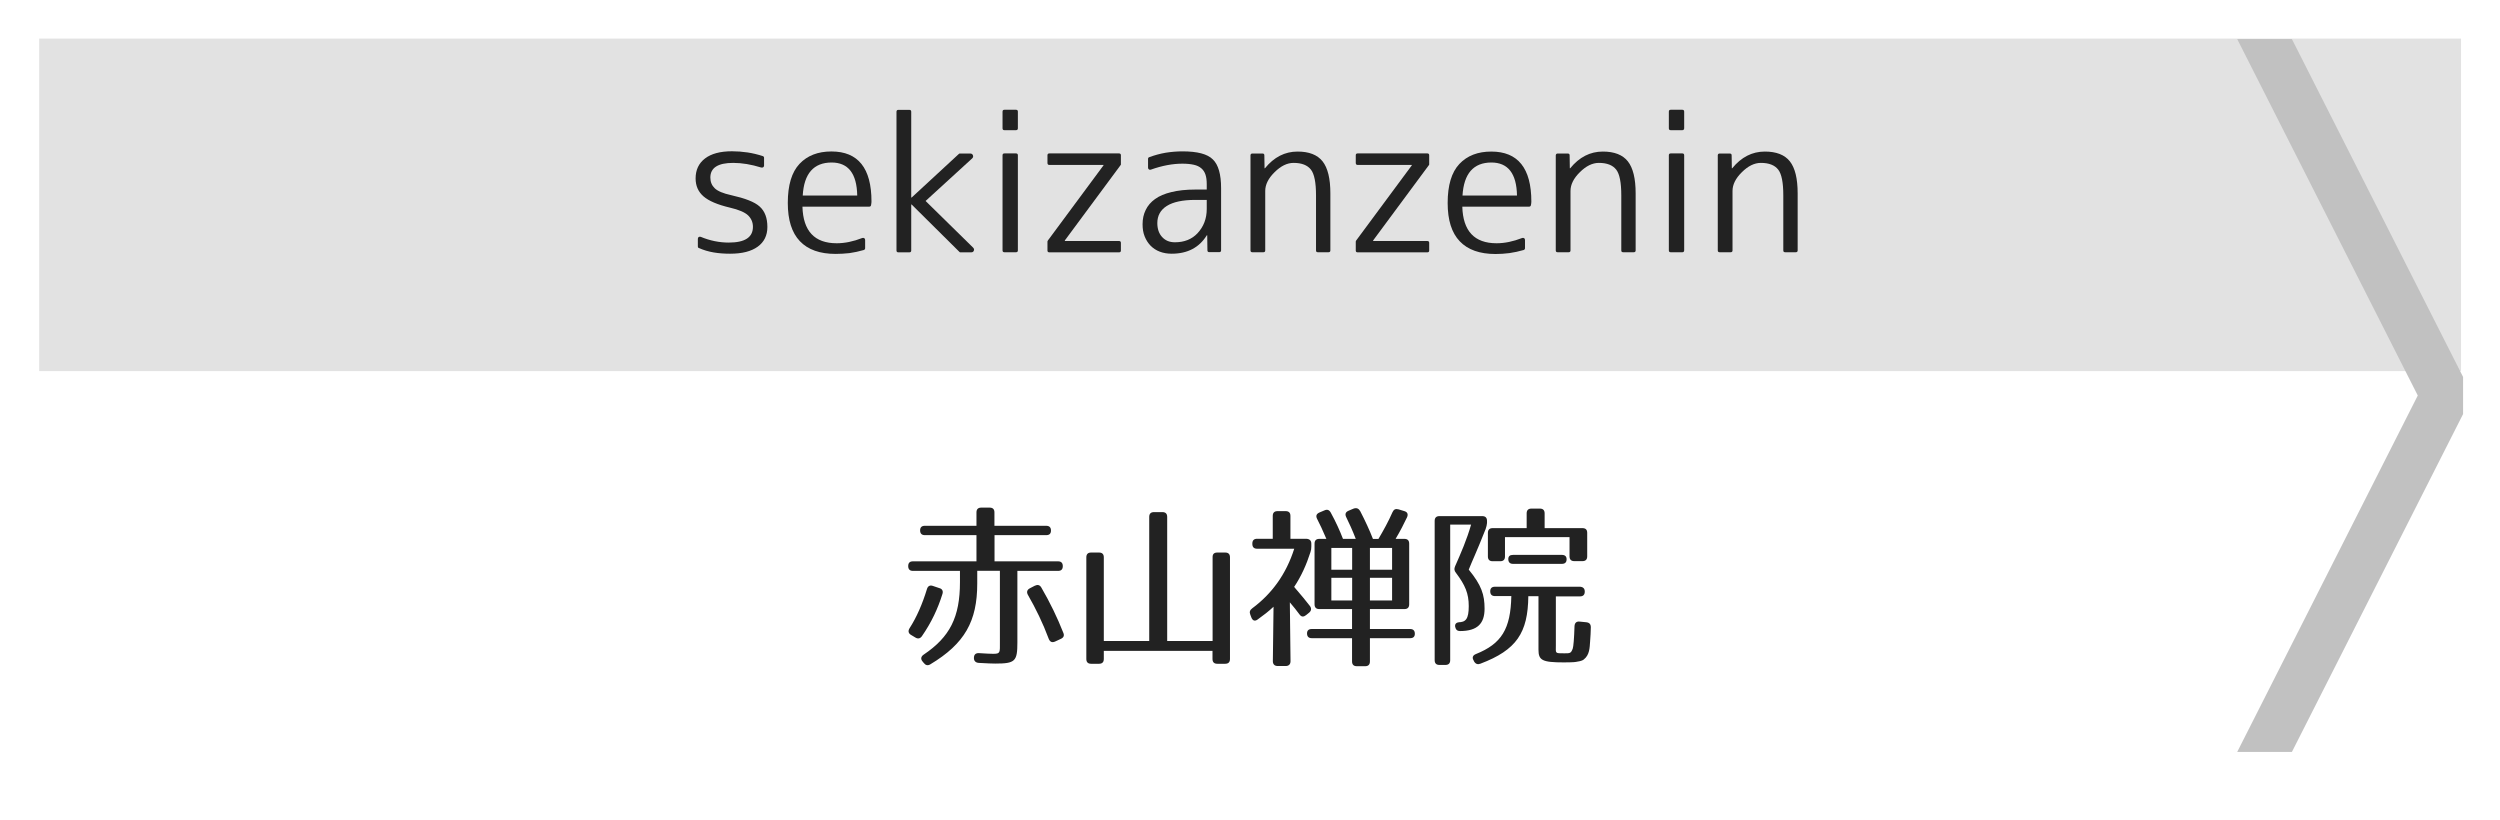
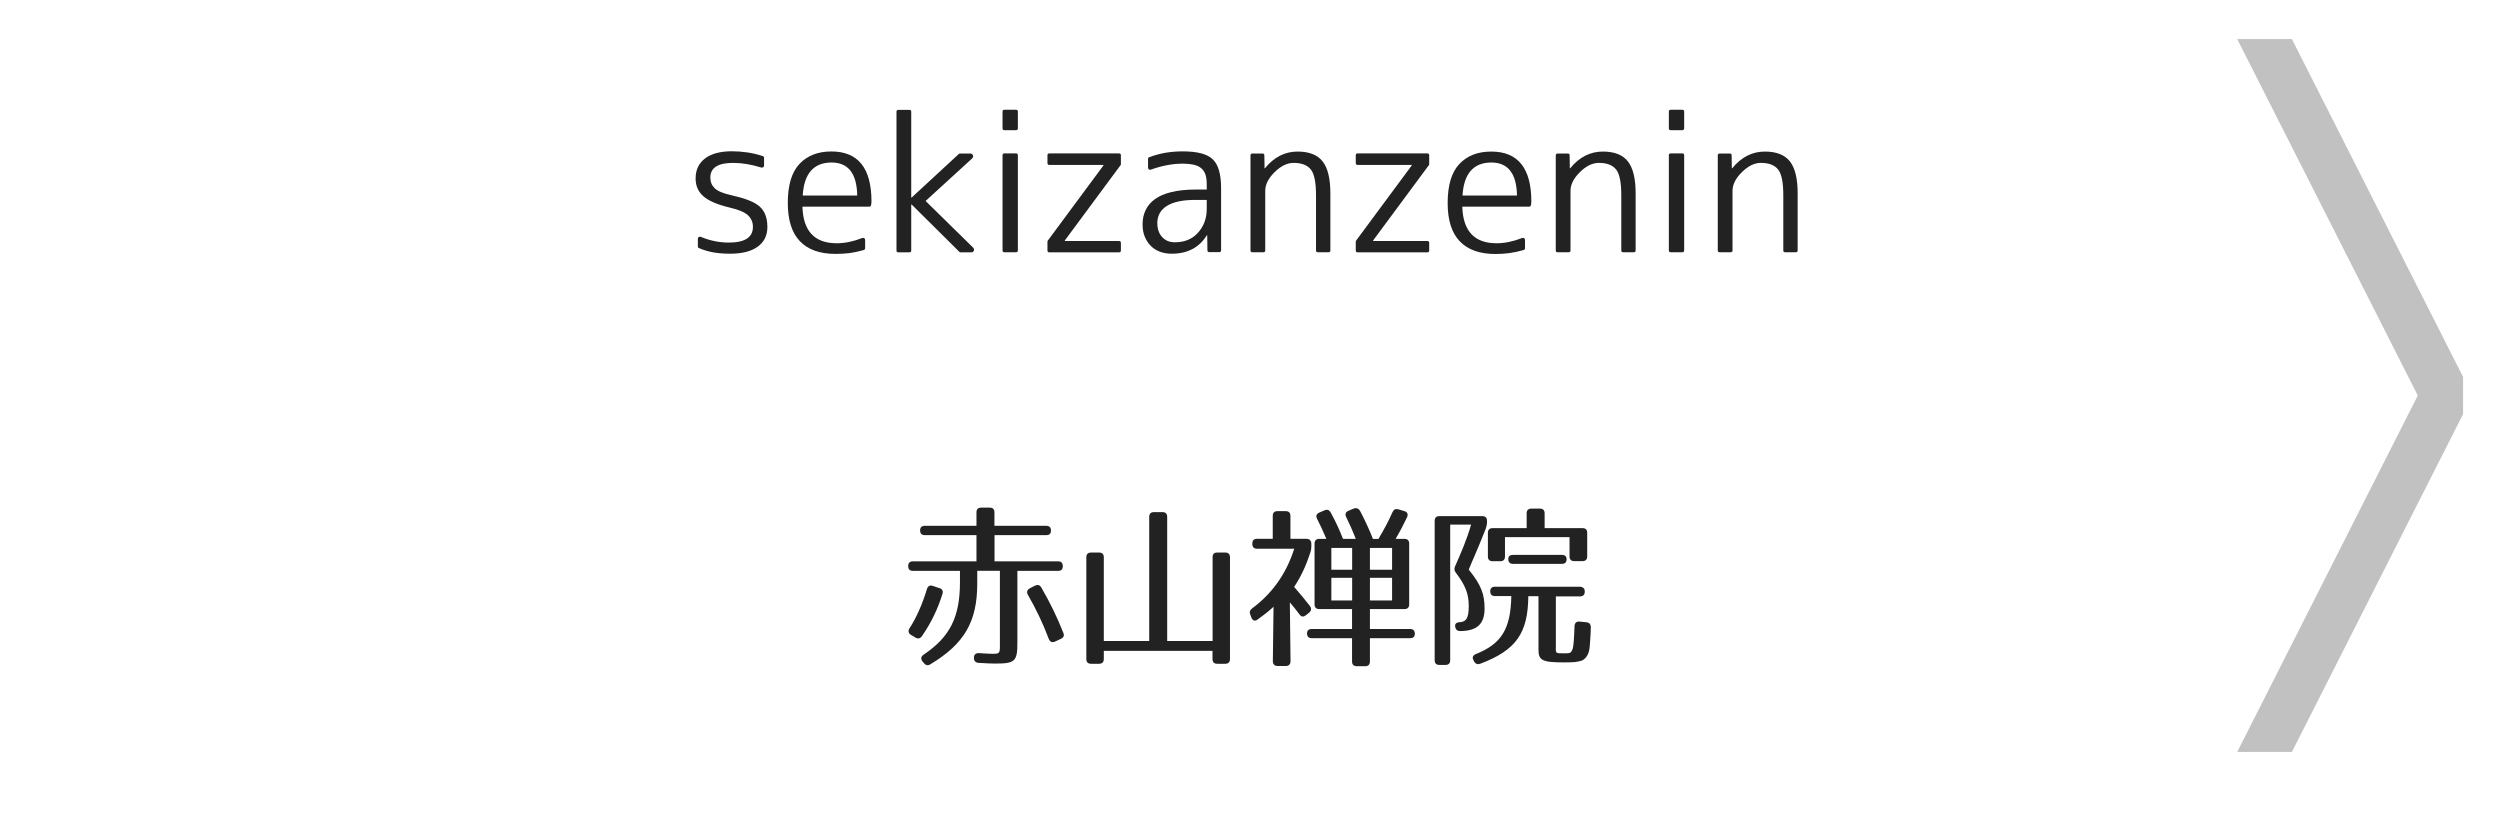
<svg xmlns="http://www.w3.org/2000/svg" version="1.1" id="レイヤー_1" x="0px" y="0px" viewBox="0 0 256 84" style="enable-background:new 0 0 256 84;" xml:space="preserve">
  <style type="text/css">
	.st0{fill:#E2E2E2;}
	.st1{fill:#C1C1C1;}
	.st2{fill:#222222;}
</style>
  <g>
-     <rect x="4.01" y="3.95" class="st0" width="248" height="34.05" />
-   </g>
+     </g>
  <polyline class="st1" points="252.22,38.6 234.69,4 229.09,4 247.58,40.5 229.09,77 234.69,77 252.22,42.4 " />
  <g>
    <path class="st2" d="M107.62,54.33c0,0.31-0.16,0.47-0.49,0.47h-5.29v2.68h6.5c0.32,0,0.49,0.16,0.49,0.49s-0.16,0.49-0.49,0.49   h-4.16v7.33c0,1.93-0.22,2.16-2.27,2.16c-0.25,0-0.88-0.02-1.69-0.07c-0.31-0.02-0.49-0.2-0.49-0.49v-0.02   c0-0.32,0.16-0.5,0.5-0.49c0.72,0.05,1.28,0.07,1.48,0.07c0.74,0,0.68-0.14,0.68-1.19v-7.31h-2.32v1.3c0,3.87-1.28,6.16-4.81,8.28   c-0.27,0.16-0.49,0.09-0.68-0.16l-0.13-0.16c-0.2-0.25-0.13-0.5,0.14-0.68c2.67-1.8,3.71-3.82,3.71-7.42v-1.15h-4.81   c-0.32,0-0.49-0.16-0.49-0.49s0.16-0.49,0.49-0.49h6.5V54.8h-5.28c-0.32,0-0.49-0.16-0.49-0.49c0-0.31,0.16-0.47,0.49-0.47h5.28   v-1.37c0-0.32,0.16-0.49,0.49-0.49h0.86c0.32,0,0.49,0.16,0.49,0.49v1.37h5.29C107.46,53.84,107.62,54.01,107.62,54.33z    M96.51,60.81c-0.47,1.51-1.13,2.93-2.11,4.34c-0.18,0.25-0.41,0.29-0.67,0.13l-0.45-0.27c-0.27-0.16-0.31-0.41-0.14-0.68   c0.72-1.12,1.31-2.47,1.78-4.01c0.09-0.31,0.31-0.43,0.61-0.32l0.65,0.22C96.48,60.29,96.6,60.52,96.51,60.81z M106.63,60.16   c0.9,1.55,1.64,3.08,2.25,4.63c0.13,0.29,0.04,0.5-0.25,0.63l-0.58,0.27c-0.31,0.14-0.52,0.05-0.65-0.25   c-0.61-1.64-1.35-3.15-2.14-4.52c-0.16-0.29-0.09-0.52,0.18-0.67l0.52-0.27C106.25,59.84,106.47,59.89,106.63,60.16z" />
    <path class="st2" d="M124.65,56.58h0.81c0.32,0,0.49,0.16,0.49,0.49v10.41c0,0.32-0.16,0.49-0.49,0.49h-0.81   c-0.32,0-0.49-0.16-0.49-0.49v-0.83h-11.13v0.83c0,0.32-0.16,0.49-0.49,0.49h-0.81c-0.32,0-0.49-0.16-0.49-0.49V57.07   c0-0.32,0.16-0.49,0.49-0.49h0.81c0.32,0,0.49,0.16,0.49,0.49v8.57h4.65V52.93c0-0.32,0.16-0.49,0.49-0.49h0.86   c0.32,0,0.49,0.16,0.49,0.49v12.71h4.65v-8.57C124.16,56.74,124.32,56.58,124.65,56.58z" />
    <path class="st2" d="M134.28,55.68v0.27c0,0.23-0.02,0.38-0.09,0.59c-0.41,1.28-0.94,2.47-1.67,3.56c0.68,0.79,1.26,1.48,1.62,1.96   c0.18,0.25,0.14,0.49-0.09,0.68l-0.31,0.25c-0.25,0.2-0.47,0.2-0.67-0.07c-0.27-0.38-0.63-0.81-0.99-1.24l0.07,6.03   c0,0.31-0.18,0.49-0.49,0.49h-0.83c-0.31,0-0.49-0.18-0.49-0.49l0.07-5.58c-0.5,0.47-1.03,0.88-1.62,1.3   c-0.29,0.22-0.52,0.13-0.65-0.2l-0.11-0.29c-0.11-0.27-0.04-0.47,0.2-0.65c2-1.48,3.47-3.49,4.3-6.1h-3.8   c-0.32,0-0.49-0.16-0.49-0.49v-0.04c0-0.32,0.16-0.49,0.49-0.49h1.6v-2.34c0-0.32,0.16-0.49,0.49-0.49h0.83   c0.32,0,0.49,0.16,0.49,0.49v2.34h1.64C134.12,55.2,134.28,55.36,134.28,55.68z M139.29,52.35c0.5,0.97,0.94,1.91,1.3,2.84h0.56   c0.52-0.88,1.03-1.8,1.44-2.74c0.13-0.29,0.32-0.38,0.63-0.29l0.59,0.18c0.31,0.09,0.41,0.32,0.27,0.63   c-0.32,0.68-0.7,1.42-1.17,2.21h0.9c0.32,0,0.49,0.16,0.49,0.49v6.21c0,0.32-0.16,0.49-0.49,0.49h-3.53v2.04h4.11   c0.32,0,0.49,0.16,0.49,0.49c0,0.29-0.16,0.45-0.49,0.45h-4.11v2.38c0,0.32-0.16,0.49-0.49,0.49h-0.85c-0.32,0-0.49-0.16-0.49-0.49   v-2.38h-4.12c-0.32,0-0.49-0.16-0.49-0.49c0-0.29,0.16-0.45,0.49-0.45h4.12v-2.04h-3.35c-0.32,0-0.49-0.16-0.49-0.49v-6.21   c0-0.32,0.16-0.49,0.49-0.49h0.72c-0.36-0.85-0.68-1.53-0.96-2.07c-0.14-0.29-0.05-0.5,0.25-0.63l0.52-0.22   c0.29-0.13,0.5-0.04,0.65,0.25c0.52,0.95,0.92,1.84,1.24,2.67h1.31c-0.34-0.88-0.68-1.62-0.99-2.25c-0.13-0.29-0.05-0.5,0.25-0.63   l0.52-0.22C138.93,51.97,139.14,52.08,139.29,52.35z M138.46,56.11h-2.13v2.23h2.13V56.11z M138.46,59.17h-2.13v2.32h2.13V59.17z    M142.55,56.11h-2.27v2.23h2.27V56.11z M142.55,59.17h-2.27v2.32h2.27V59.17z" />
    <path class="st2" d="M152.13,54.17c-0.96,2.43-1.39,3.29-1.73,4.16c1.31,1.6,1.62,2.57,1.62,4c0,1.51-0.72,2.29-2.52,2.29   c-0.27,0-0.43-0.14-0.49-0.43c-0.05-0.29,0.11-0.47,0.45-0.47h-0.14c0.77,0,1.08-0.32,1.08-1.66c0-1.28-0.36-2.14-1.31-3.4   c-0.18-0.22-0.2-0.41-0.09-0.67c0.58-1.31,1.21-2.75,1.64-4.27h-2.14V67.6c0,0.32-0.16,0.49-0.49,0.49h-0.61   c-0.32,0-0.49-0.16-0.49-0.49V53.34c0-0.32,0.16-0.49,0.49-0.49h4.38c0.32,0,0.49,0.16,0.49,0.49v0.22   C152.25,53.77,152.21,53.93,152.13,54.17z M162.28,60.58c0,0.32-0.16,0.49-0.49,0.49h-2.47v5.02c0,0.83-0.13,0.81,0.88,0.81   c0.58,0,0.67,0,0.85-0.49c0.07-0.2,0.14-0.99,0.18-2.29c0.02-0.34,0.2-0.5,0.52-0.47l0.7,0.07c0.31,0.04,0.45,0.2,0.45,0.52   c-0.02,0.54-0.02,0.86-0.07,1.4c-0.05,0.7-0.05,1.42-0.65,1.89c-0.22,0.18-0.58,0.2-0.81,0.25c-0.16,0.04-0.95,0.05-1.22,0.05   c-2.25,0-2.61-0.22-2.61-1.31v-5.47h-1.04c-0.04,3.76-1.21,5.51-4.9,6.91c-0.27,0.11-0.49,0.04-0.65-0.22l-0.05-0.11   c-0.18-0.29-0.09-0.52,0.22-0.65c2.65-1.06,3.57-2.58,3.64-5.94h-1.67c-0.32,0-0.49-0.16-0.49-0.49c0-0.31,0.16-0.47,0.49-0.47   h8.71C162.12,60.11,162.28,60.27,162.28,60.58z M162.53,54.56v2.41c0,0.32-0.16,0.49-0.49,0.49h-0.83c-0.32,0-0.49-0.16-0.49-0.49   V55h-6.61v1.98c0,0.32-0.16,0.49-0.49,0.49h-0.77c-0.32,0-0.49-0.16-0.49-0.49v-2.41c0-0.32,0.16-0.49,0.49-0.49h3.48v-1.51   c0-0.32,0.16-0.49,0.49-0.49h0.86c0.32,0,0.49,0.16,0.49,0.49v1.51h3.87C162.37,54.08,162.53,54.24,162.53,54.56z M160.42,57.27   c0,0.31-0.16,0.47-0.49,0.47h-4.99c-0.32,0-0.49-0.16-0.49-0.49c0-0.29,0.16-0.43,0.49-0.43h4.99   C160.26,56.82,160.42,56.98,160.42,57.27z" />
  </g>
  <g>
    <path class="st2" d="M75.08,16.68c-1.56,0-2.34,0.5-2.34,1.5c0,0.45,0.15,0.81,0.45,1.1c0.3,0.29,0.87,0.53,1.7,0.71   c0.71,0.16,1.3,0.33,1.78,0.52s0.86,0.4,1.13,0.65c0.52,0.47,0.78,1.16,0.78,2.08c0,0.87-0.33,1.54-0.99,2.02   c-0.66,0.48-1.6,0.72-2.83,0.72c-0.59,0-1.15-0.04-1.68-0.13c-0.53-0.09-1.04-0.24-1.53-0.46c-0.06-0.02-0.09-0.07-0.09-0.15v-0.78   c0-0.09,0.03-0.15,0.09-0.19c0.06-0.04,0.13-0.04,0.2-0.02c0.96,0.4,1.92,0.59,2.88,0.59c1.65,0,2.47-0.54,2.47-1.61   c0-0.47-0.17-0.86-0.5-1.18c-0.33-0.31-0.95-0.58-1.86-0.79c-1.26-0.3-2.16-0.68-2.7-1.15c-0.54-0.47-0.81-1.08-0.81-1.84   c0-0.87,0.32-1.55,0.96-2.04c0.64-0.49,1.56-0.74,2.76-0.74c0.53,0,1.06,0.04,1.6,0.12c0.53,0.08,1.06,0.21,1.58,0.38   c0.07,0.03,0.11,0.08,0.11,0.17v0.8c0,0.07-0.03,0.13-0.09,0.17c-0.06,0.04-0.14,0.04-0.22,0.02   C76.93,16.84,75.98,16.68,75.08,16.68z" />
    <path class="st2" d="M89.02,21.16h-6.85c0.07,2.5,1.24,3.75,3.51,3.75c0.83,0,1.7-0.18,2.62-0.54c0.07-0.02,0.14-0.02,0.2,0.02   c0.06,0.04,0.09,0.1,0.09,0.19v0.83c0,0.09-0.04,0.15-0.13,0.19c-0.51,0.15-1,0.25-1.48,0.32C86.5,25.97,86.03,26,85.57,26   c-1.61,0-2.83-0.43-3.66-1.3c-0.83-0.87-1.24-2.17-1.24-3.92c0-1.82,0.4-3.15,1.2-4c0.8-0.85,1.89-1.27,3.27-1.27   c2.73,0,4.1,1.71,4.1,5.12c0,0.05,0,0.1-0.01,0.16c-0.01,0.05-0.02,0.12-0.03,0.19C89.19,21.1,89.12,21.16,89.02,21.16z    M82.2,20.02h5.58c-0.04-2.25-0.92-3.38-2.63-3.38C83.32,16.65,82.33,17.77,82.2,20.02z" />
    <path class="st2" d="M91.99,11.25h1.13c0.12,0,0.19,0.06,0.19,0.19v8.79h0.04l4.84-4.47c0.02-0.02,0.06-0.04,0.09-0.04h1.06   c0.15,0,0.24,0.06,0.29,0.18c0.04,0.12,0.02,0.23-0.08,0.32l-4.77,4.36l4.86,4.77c0.1,0.1,0.13,0.2,0.08,0.32   c-0.04,0.11-0.13,0.17-0.27,0.17h-1.11c-0.04,0-0.07-0.01-0.09-0.04l-4.9-4.86h-0.04v4.71c0,0.12-0.06,0.19-0.19,0.19h-1.13   c-0.12,0-0.19-0.06-0.19-0.19V11.43C91.81,11.31,91.87,11.25,91.99,11.25z" />
    <path class="st2" d="M104.04,13.33h-1.19c-0.12,0-0.19-0.06-0.19-0.19v-1.71c0-0.12,0.06-0.19,0.19-0.19h1.19   c0.12,0,0.19,0.06,0.19,0.19v1.71C104.23,13.26,104.16,13.33,104.04,13.33z M104.04,25.83h-1.19c-0.12,0-0.19-0.06-0.19-0.19V15.9   c0-0.12,0.06-0.19,0.19-0.19h1.19c0.12,0,0.19,0.06,0.19,0.19v9.74C104.23,25.77,104.16,25.83,104.04,25.83z" />
    <path class="st2" d="M107.26,16.68V15.9c0-0.12,0.06-0.19,0.19-0.19h7.14c0.12,0,0.19,0.06,0.19,0.19v0.93   c0,0.04-0.01,0.07-0.04,0.09l-5.7,7.7v0.06h5.55c0.12,0,0.19,0.06,0.19,0.19v0.78c0,0.12-0.06,0.19-0.19,0.19h-7.14   c-0.12,0-0.19-0.06-0.19-0.19v-0.91c0-0.02,0.01-0.06,0.04-0.11l5.7-7.7v-0.04h-5.55C107.32,16.89,107.26,16.82,107.26,16.68z" />
    <path class="st2" d="M122.4,19.41h1.17v-0.54c0-0.4-0.04-0.73-0.13-0.99c-0.09-0.27-0.23-0.48-0.43-0.65   c-0.2-0.17-0.45-0.29-0.77-0.36s-0.7-0.11-1.16-0.11c-1,0-2.08,0.2-3.23,0.61c-0.07,0.03-0.14,0.02-0.2-0.02   c-0.06-0.04-0.09-0.1-0.09-0.19v-0.89c0-0.09,0.04-0.14,0.11-0.17c0.56-0.21,1.12-0.36,1.69-0.46c0.57-0.09,1.14-0.14,1.73-0.14   c1.52,0,2.55,0.27,3.1,0.82c0.57,0.54,0.85,1.53,0.85,2.95v6.36c0,0.12-0.06,0.19-0.19,0.19h-1.02c-0.12,0-0.19-0.06-0.19-0.19   l-0.02-1.54h-0.04c-0.78,1.26-1.98,1.89-3.6,1.89c-0.45,0-0.85-0.07-1.22-0.21c-0.37-0.14-0.68-0.35-0.94-0.61   c-0.26-0.27-0.46-0.58-0.61-0.96S117,23.43,117,22.96c0-0.53,0.1-1.02,0.32-1.46c0.21-0.44,0.53-0.81,0.96-1.12   c0.43-0.31,0.99-0.55,1.67-0.71C120.63,19.5,121.45,19.41,122.4,19.41z M123.57,21.4v-0.93h-1.17c-1.3,0-2.27,0.21-2.92,0.62   c-0.65,0.41-0.97,1-0.97,1.75c0,0.59,0.16,1.07,0.49,1.43c0.33,0.36,0.76,0.54,1.31,0.54c0.96,0,1.74-0.31,2.32-0.93   C123.25,23.21,123.57,22.39,123.57,21.4z" />
    <path class="st2" d="M128.25,15.72h1.02c0.14,0,0.2,0.06,0.2,0.19l0.02,1.32h0.04c0.93-1.14,2.04-1.71,3.34-1.71   c1.17,0,2.03,0.33,2.56,1c0.53,0.67,0.8,1.76,0.8,3.28v5.84c0,0.12-0.06,0.19-0.19,0.19h-1.08c-0.14,0-0.2-0.06-0.2-0.19V20   c0-1.3-0.17-2.18-0.52-2.63c-0.36-0.46-0.95-0.69-1.78-0.69c-0.66,0-1.31,0.32-1.95,0.96c-0.63,0.62-0.95,1.26-0.95,1.91v6.09   c0,0.12-0.06,0.19-0.19,0.19h-1.13c-0.12,0-0.19-0.06-0.19-0.19V15.9C128.06,15.78,128.12,15.72,128.25,15.72z" />
    <path class="st2" d="M138.83,16.68V15.9c0-0.12,0.06-0.19,0.19-0.19h7.14c0.12,0,0.19,0.06,0.19,0.19v0.93   c0,0.04-0.01,0.07-0.04,0.09l-5.7,7.7v0.06h5.55c0.12,0,0.19,0.06,0.19,0.19v0.78c0,0.12-0.06,0.19-0.19,0.19h-7.14   c-0.12,0-0.19-0.06-0.19-0.19v-0.91c0-0.02,0.01-0.06,0.04-0.11l5.7-7.7v-0.04h-5.55C138.9,16.89,138.83,16.82,138.83,16.68z" />
    <path class="st2" d="M156.59,21.16h-6.85c0.07,2.5,1.24,3.75,3.51,3.75c0.83,0,1.7-0.18,2.62-0.54c0.07-0.02,0.14-0.02,0.2,0.02   c0.06,0.04,0.09,0.1,0.09,0.19v0.83c0,0.09-0.04,0.15-0.13,0.19c-0.51,0.15-1,0.25-1.48,0.32c-0.48,0.06-0.95,0.09-1.41,0.09   c-1.61,0-2.83-0.43-3.66-1.3c-0.83-0.87-1.24-2.17-1.24-3.92c0-1.82,0.4-3.15,1.2-4c0.8-0.85,1.89-1.27,3.27-1.27   c2.73,0,4.1,1.71,4.1,5.12c0,0.05,0,0.1-0.01,0.16c-0.01,0.05-0.02,0.12-0.03,0.19C156.75,21.1,156.69,21.16,156.59,21.16z    M149.76,20.02h5.58c-0.04-2.25-0.92-3.38-2.63-3.38C150.88,16.65,149.9,17.77,149.76,20.02z" />
    <path class="st2" d="M159.51,15.72h1.02c0.14,0,0.2,0.06,0.2,0.19l0.02,1.32h0.04c0.93-1.14,2.04-1.71,3.34-1.71   c1.17,0,2.03,0.33,2.56,1c0.53,0.67,0.8,1.76,0.8,3.28v5.84c0,0.12-0.06,0.19-0.19,0.19h-1.08c-0.14,0-0.2-0.06-0.2-0.19V20   c0-1.3-0.17-2.18-0.52-2.63c-0.36-0.46-0.95-0.69-1.78-0.69c-0.66,0-1.31,0.32-1.95,0.96c-0.63,0.62-0.95,1.26-0.95,1.91v6.09   c0,0.12-0.06,0.19-0.19,0.19h-1.13c-0.12,0-0.19-0.06-0.19-0.19V15.9C159.33,15.78,159.39,15.72,159.51,15.72z" />
    <path class="st2" d="M172.27,13.33h-1.19c-0.12,0-0.19-0.06-0.19-0.19v-1.71c0-0.12,0.06-0.19,0.19-0.19h1.19   c0.12,0,0.19,0.06,0.19,0.19v1.71C172.45,13.26,172.39,13.33,172.27,13.33z M172.27,25.83h-1.19c-0.12,0-0.19-0.06-0.19-0.19V15.9   c0-0.12,0.06-0.19,0.19-0.19h1.19c0.12,0,0.19,0.06,0.19,0.19v9.74C172.45,25.77,172.39,25.83,172.27,25.83z" />
    <path class="st2" d="M176.1,15.72h1.02c0.14,0,0.2,0.06,0.2,0.19l0.02,1.32h0.04c0.93-1.14,2.04-1.71,3.34-1.71   c1.17,0,2.03,0.33,2.56,1c0.53,0.67,0.8,1.76,0.8,3.28v5.84c0,0.12-0.06,0.19-0.19,0.19h-1.08c-0.14,0-0.2-0.06-0.2-0.19V20   c0-1.3-0.17-2.18-0.52-2.63c-0.36-0.46-0.95-0.69-1.78-0.69c-0.66,0-1.31,0.32-1.95,0.96c-0.63,0.62-0.95,1.26-0.95,1.91v6.09   c0,0.12-0.06,0.19-0.19,0.19h-1.13c-0.12,0-0.19-0.06-0.19-0.19V15.9C175.91,15.78,175.97,15.72,176.1,15.72z" />
  </g>
  <g>
</g>
  <g>
</g>
  <g>
</g>
  <g>
</g>
  <g>
</g>
  <g>
</g>
  <g>
</g>
  <g>
</g>
  <g>
</g>
  <g>
</g>
  <g>
</g>
  <g>
</g>
  <g>
</g>
  <g>
</g>
  <g>
</g>
</svg>